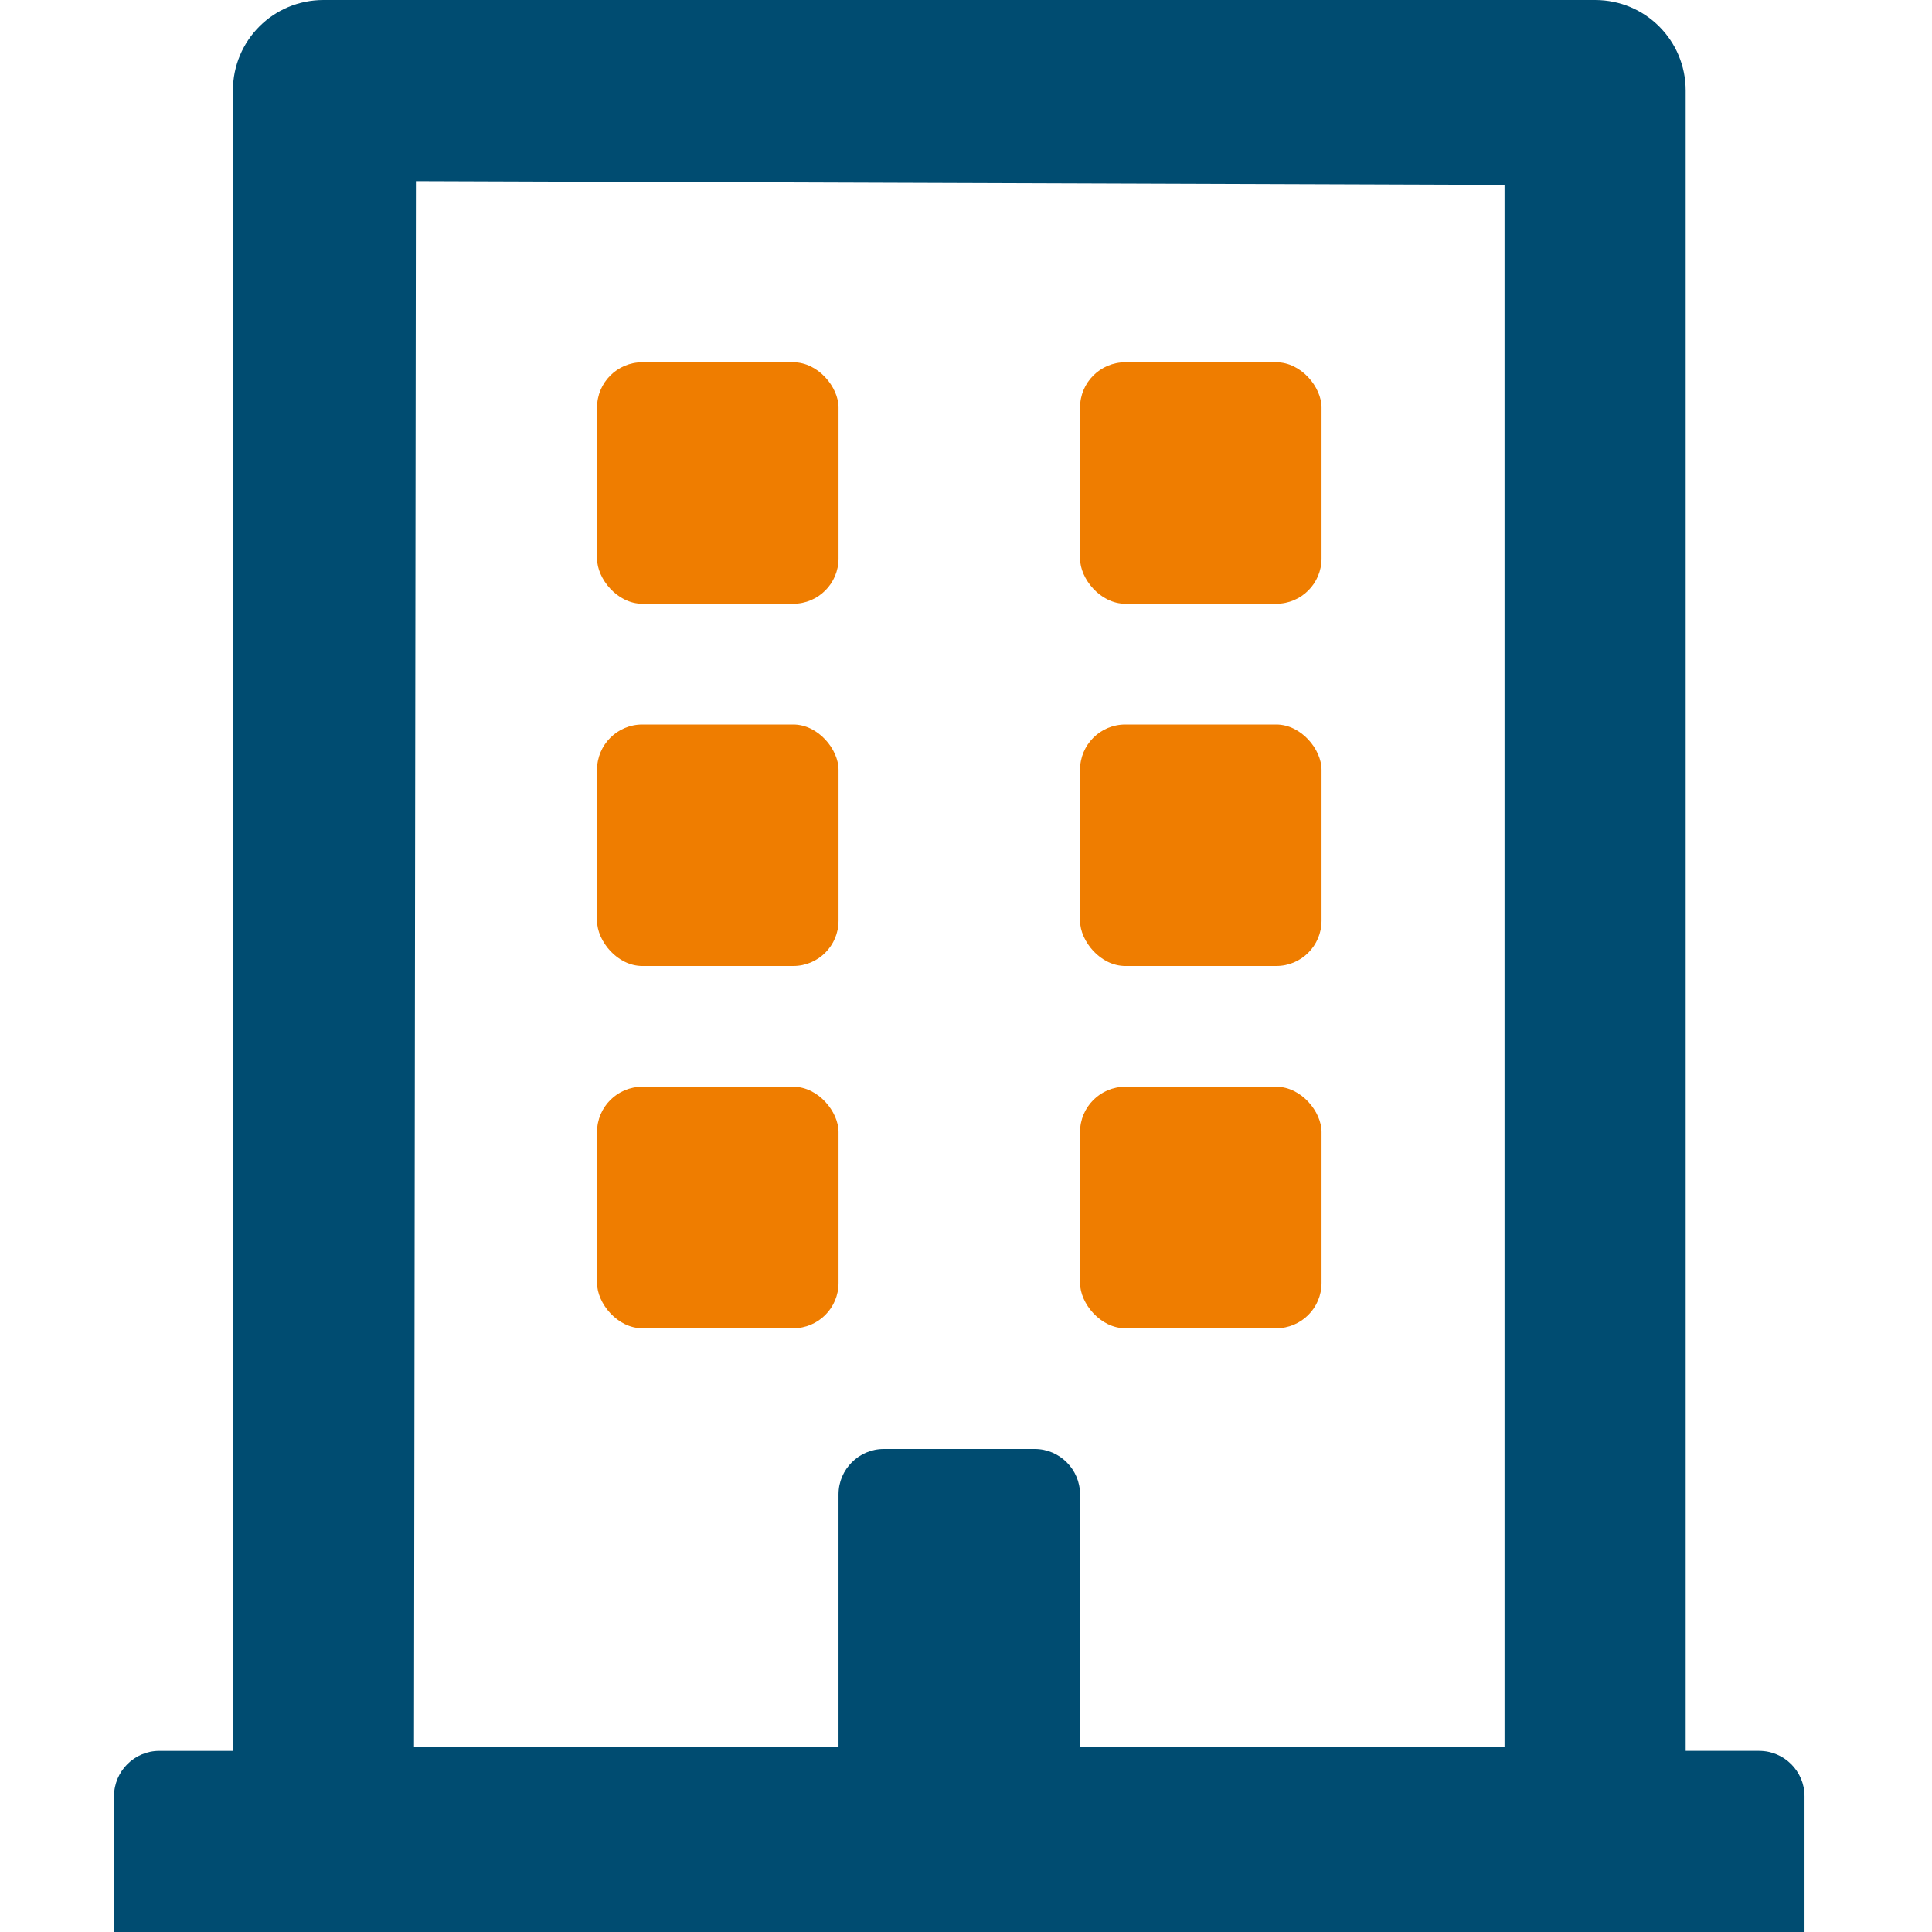
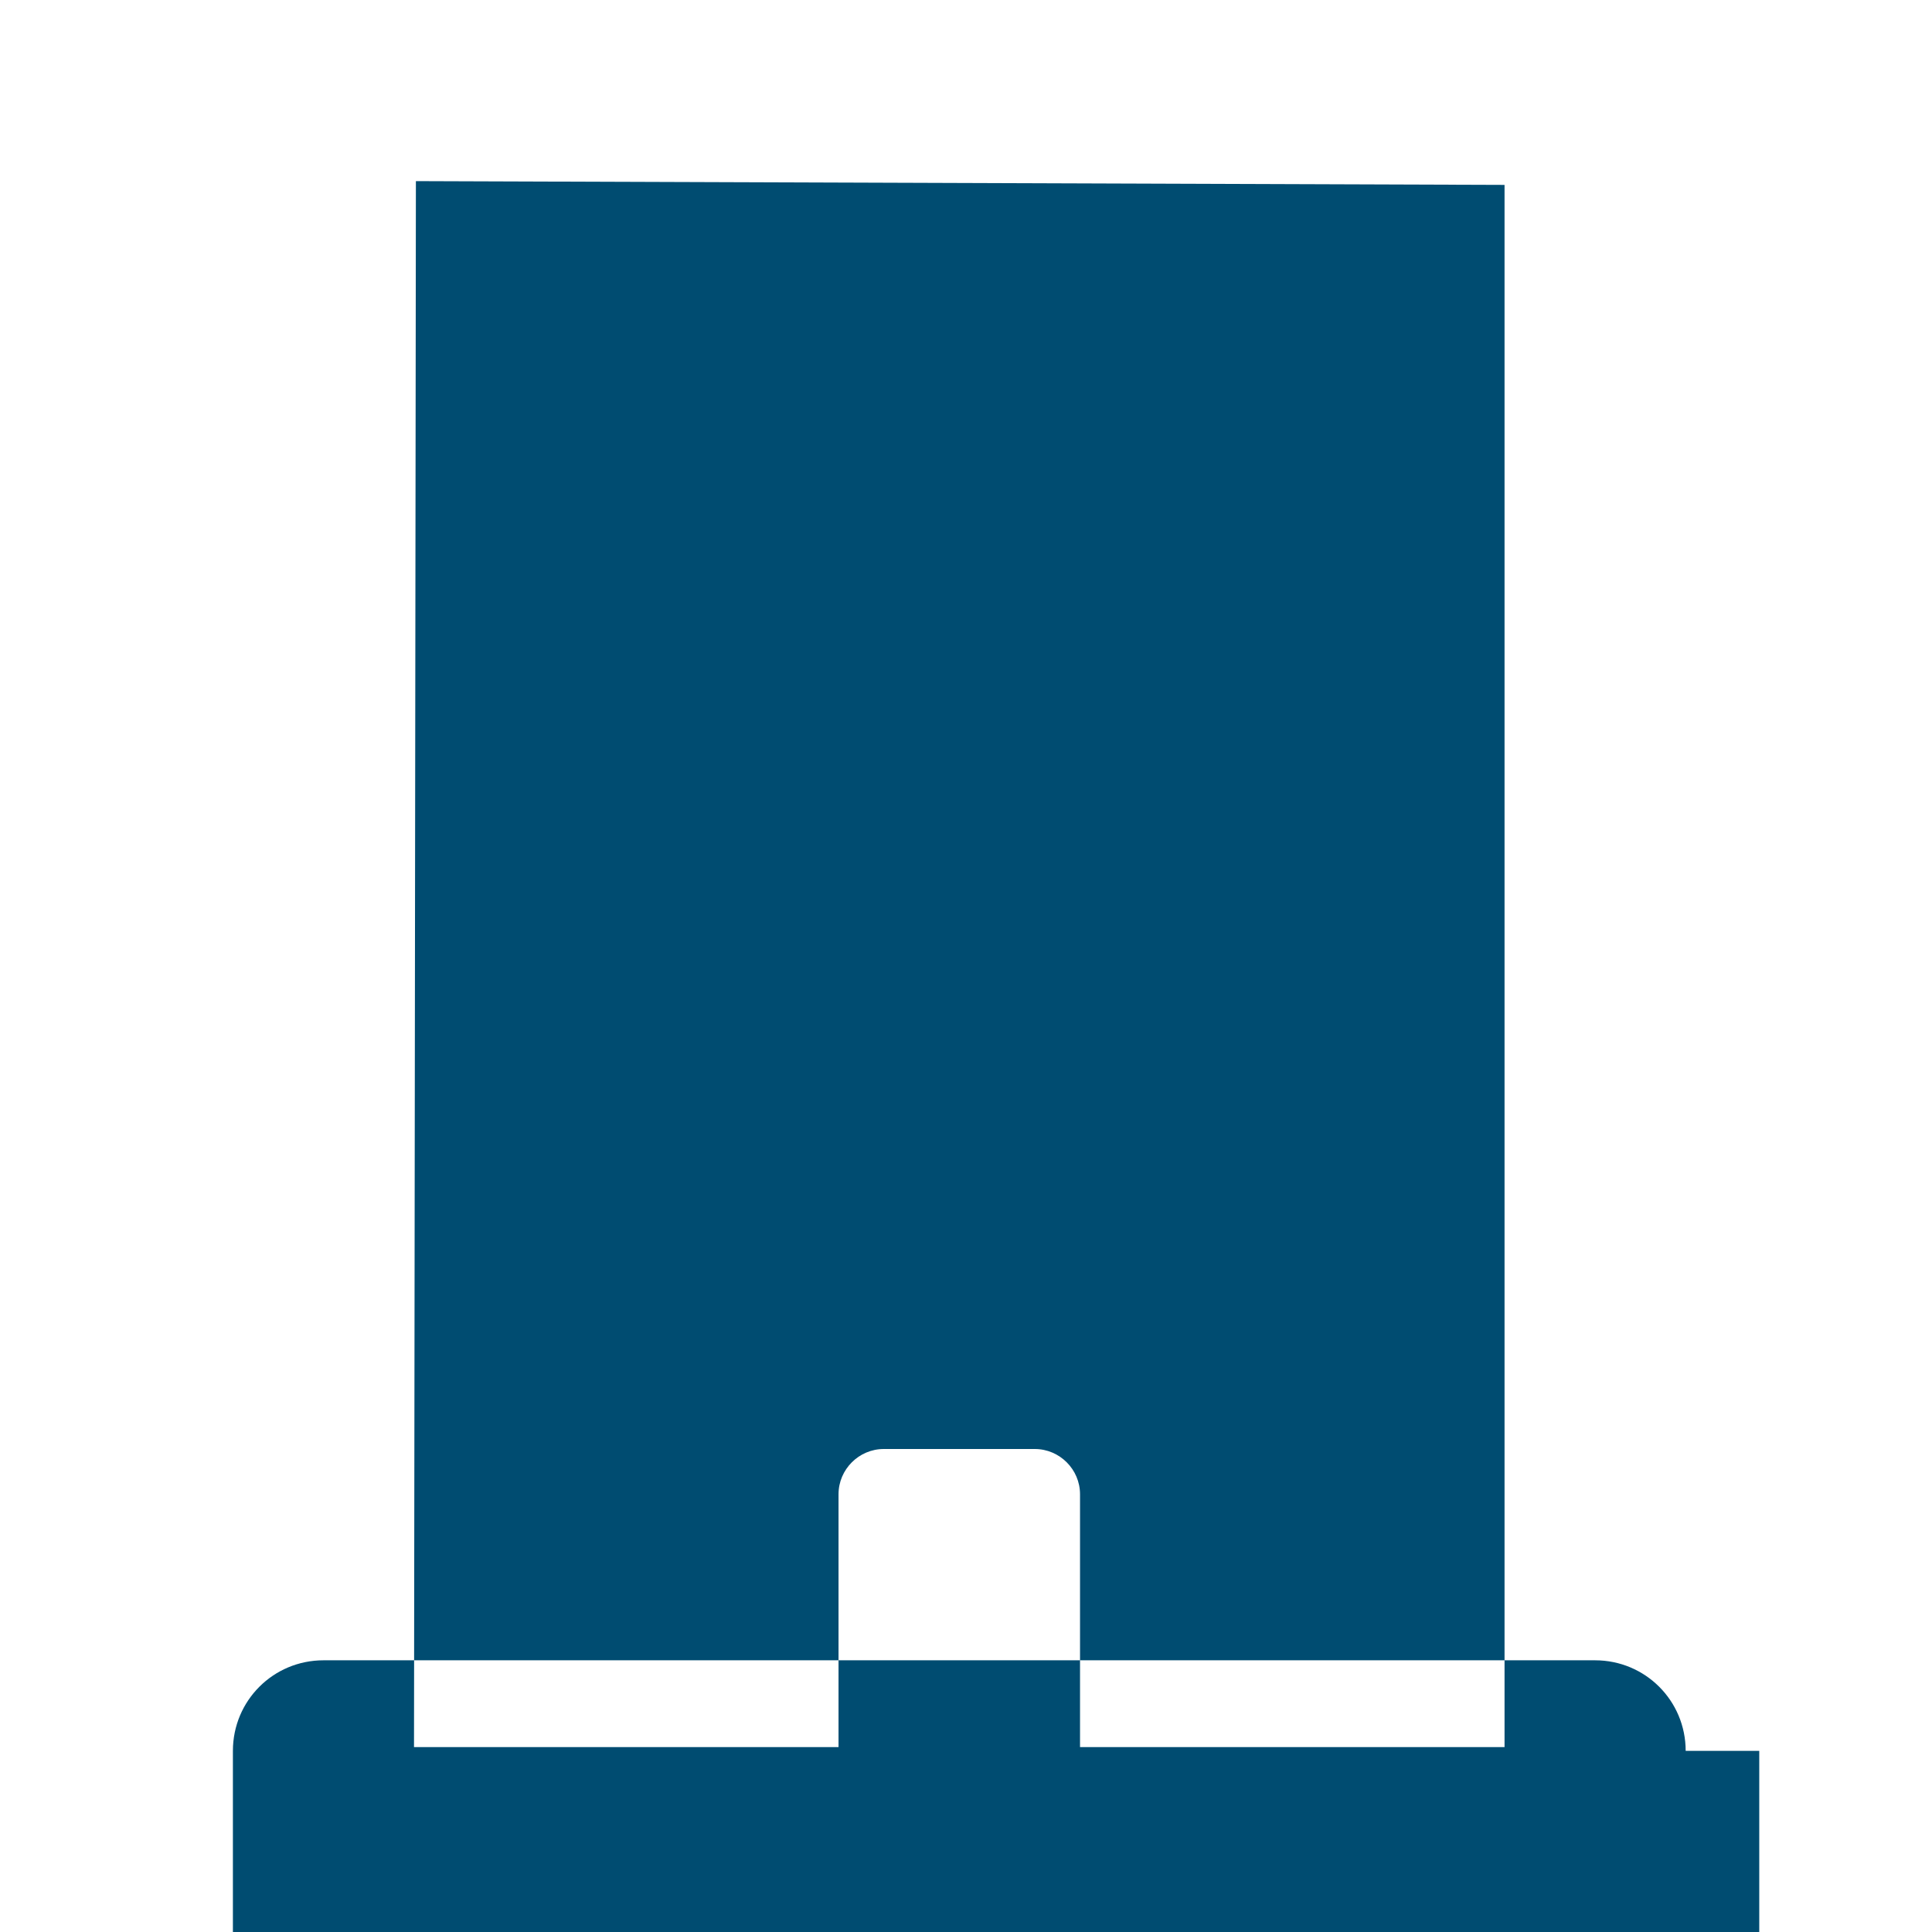
<svg xmlns="http://www.w3.org/2000/svg" id="building_-_no_back" data-name="building - no back" viewBox="0 0 100 100">
  <defs>
    <style>
      .cls-1 {
        fill: #004c71;
      }

      .cls-2 {
        fill: #ef7d00;
      }
    </style>
  </defs>
-   <rect class="cls-2" x="30.903" y="18.75" width="12.5" height="12.5" rx="2.344" ry="2.344" />
  <rect class="cls-2" x="55.903" y="18.75" width="12.5" height="12.5" rx="2.344" ry="2.344" />
  <rect class="cls-2" x="30.903" y="37.5" width="12.5" height="12.5" rx="2.344" ry="2.344" />
  <rect class="cls-2" x="55.903" y="37.5" width="12.5" height="12.5" rx="2.344" ry="2.344" />
  <rect class="cls-2" x="30.903" y="56.25" width="12.5" height="12.5" rx="2.344" ry="2.344" />
  <rect class="cls-2" x="55.903" y="56.25" width="12.5" height="12.5" rx="2.344" ry="2.344" />
-   <path class="cls-1" d="m91.059,90.625h-3.809V4.688c0-2.598-2.09-4.688-4.688-4.688H16.743c-2.598,0-4.688,2.09-4.688,4.688v85.938h-3.809c-1.289,0-2.344,1.055-2.344,2.344v7.031h87.5v-7.031c0-1.289-1.055-2.344-2.344-2.344Zm-13.184-.195h-21.973v-13.086c0-1.289-1.055-2.344-2.344-2.344h-7.812c-1.289,0-2.344,1.055-2.344,2.344v13.086h-21.973l.098-81.055,56.348.195v80.859Z" />
+   <path class="cls-1" d="m91.059,90.625h-3.809c0-2.598-2.09-4.688-4.688-4.688H16.743c-2.598,0-4.688,2.09-4.688,4.688v85.938h-3.809c-1.289,0-2.344,1.055-2.344,2.344v7.031h87.5v-7.031c0-1.289-1.055-2.344-2.344-2.344Zm-13.184-.195h-21.973v-13.086c0-1.289-1.055-2.344-2.344-2.344h-7.812c-1.289,0-2.344,1.055-2.344,2.344v13.086h-21.973l.098-81.055,56.348.195v80.859Z" />
</svg>